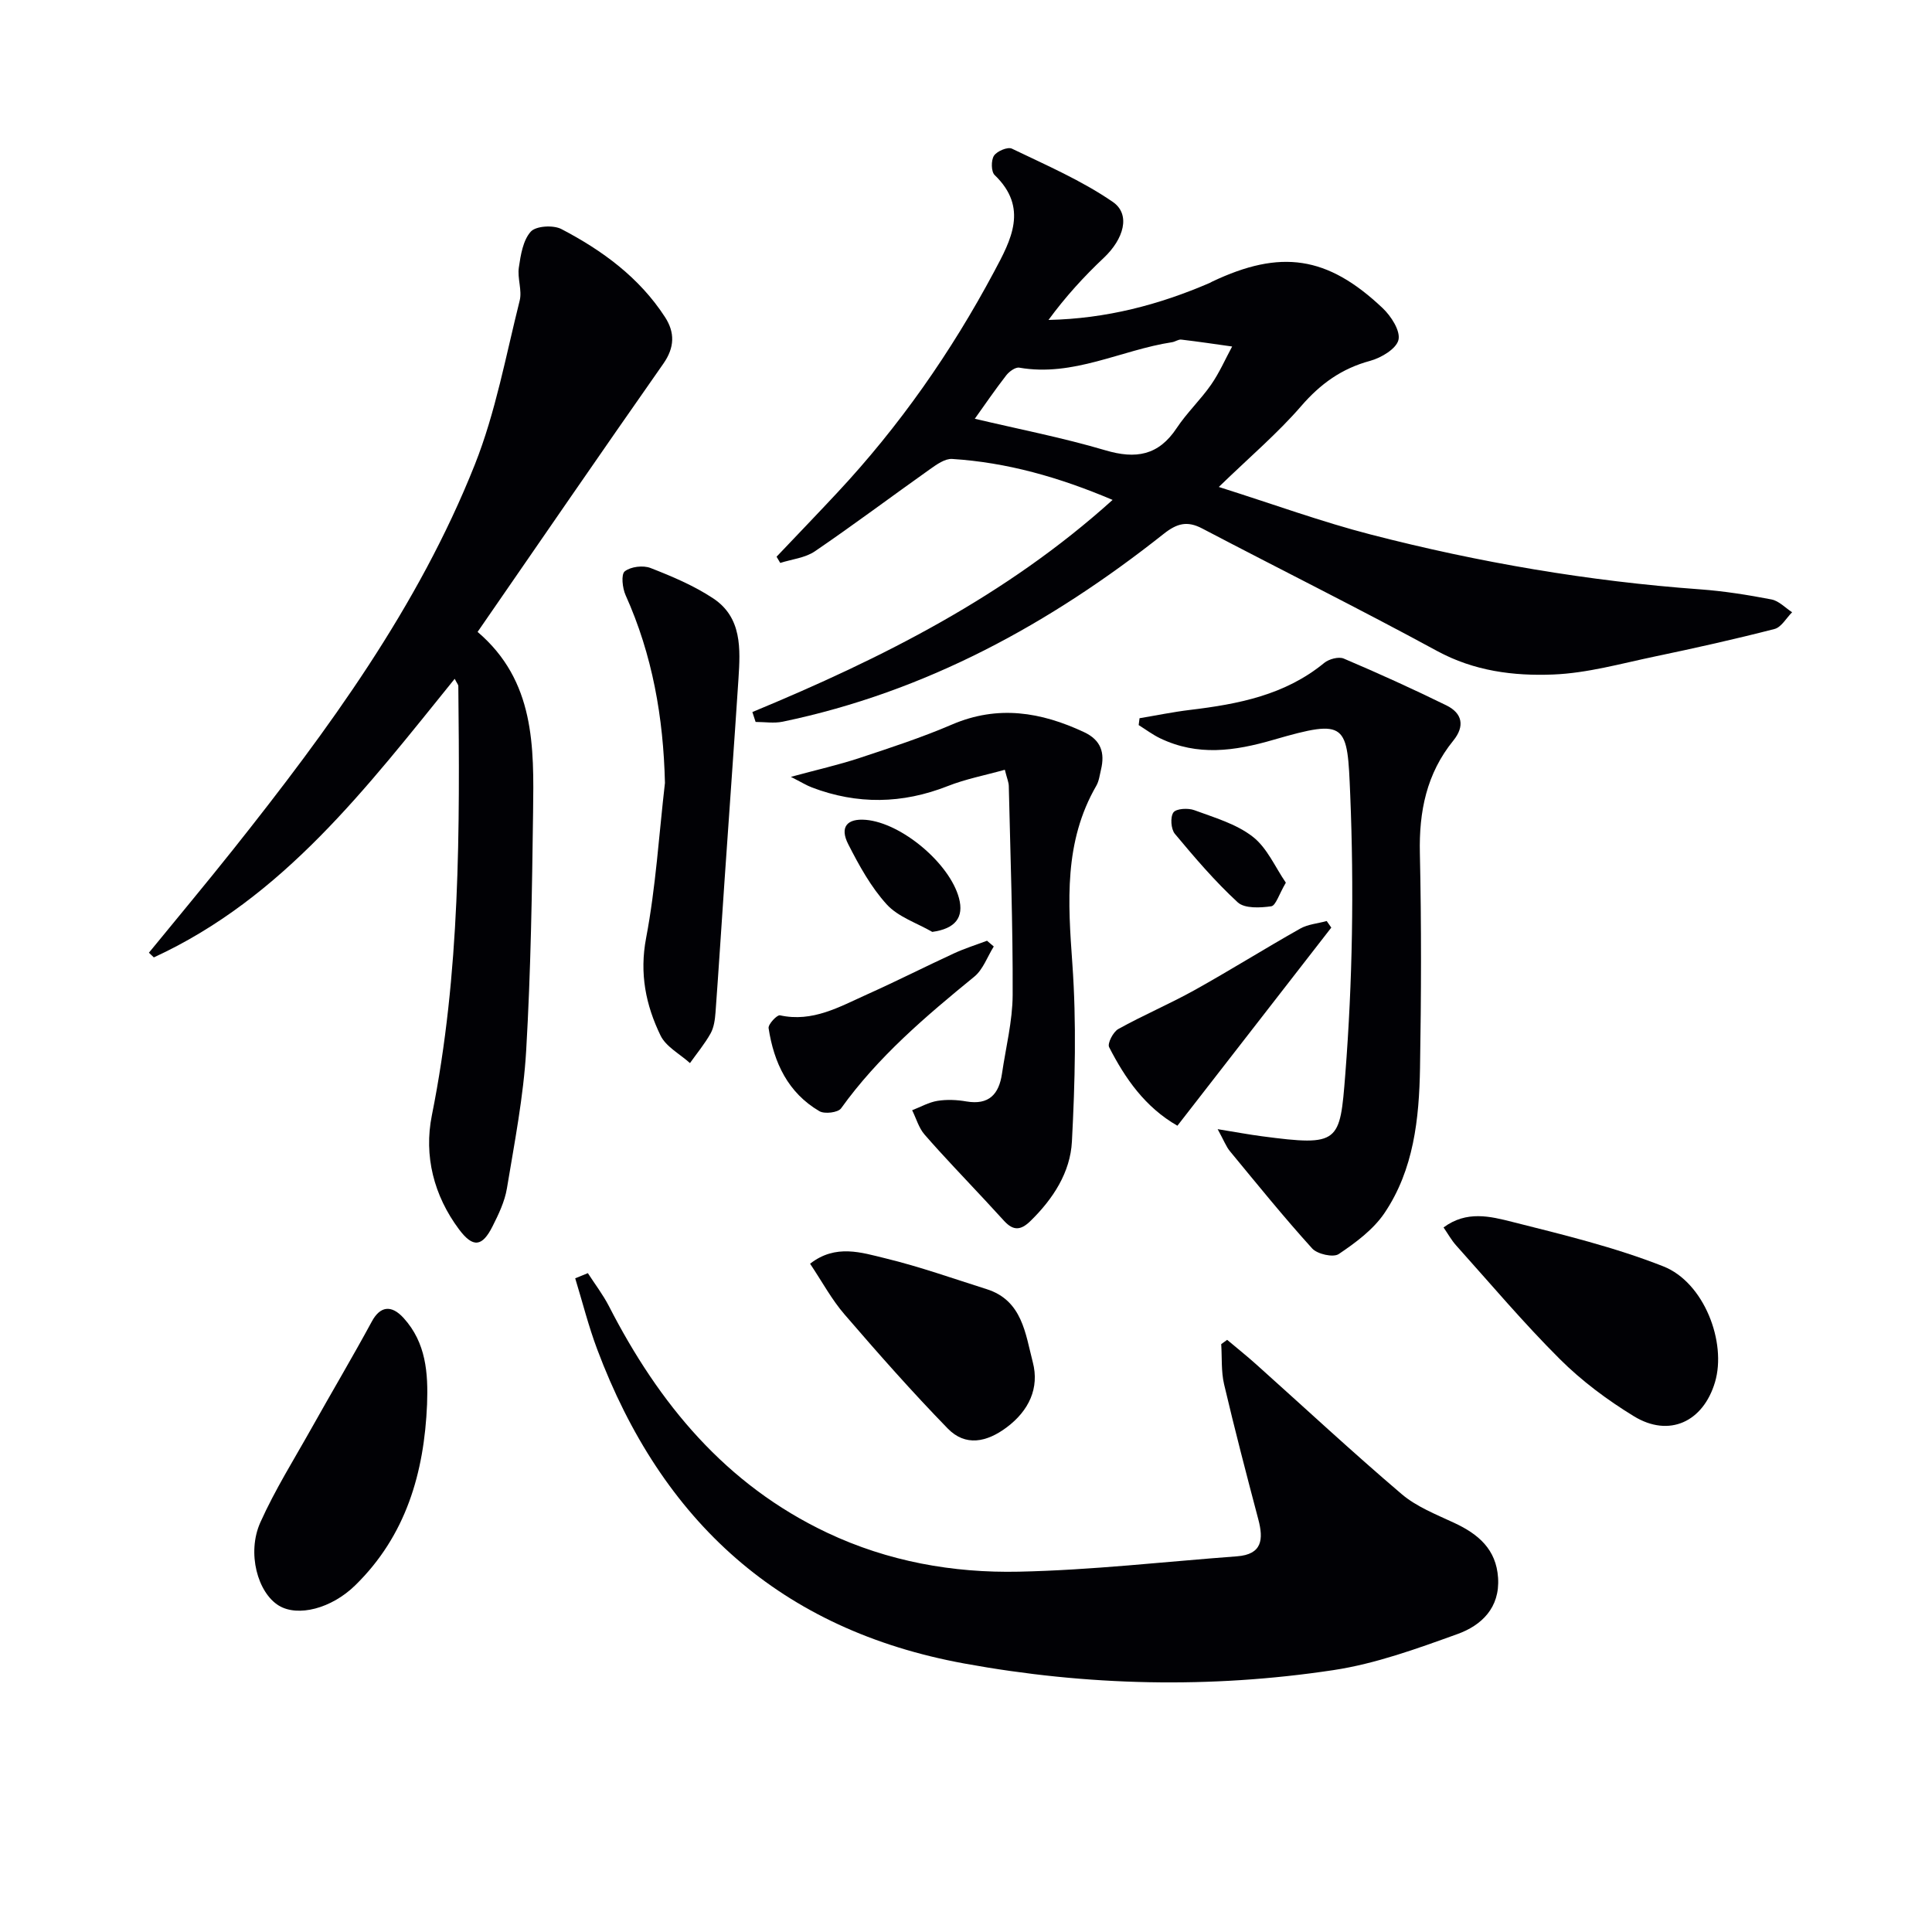
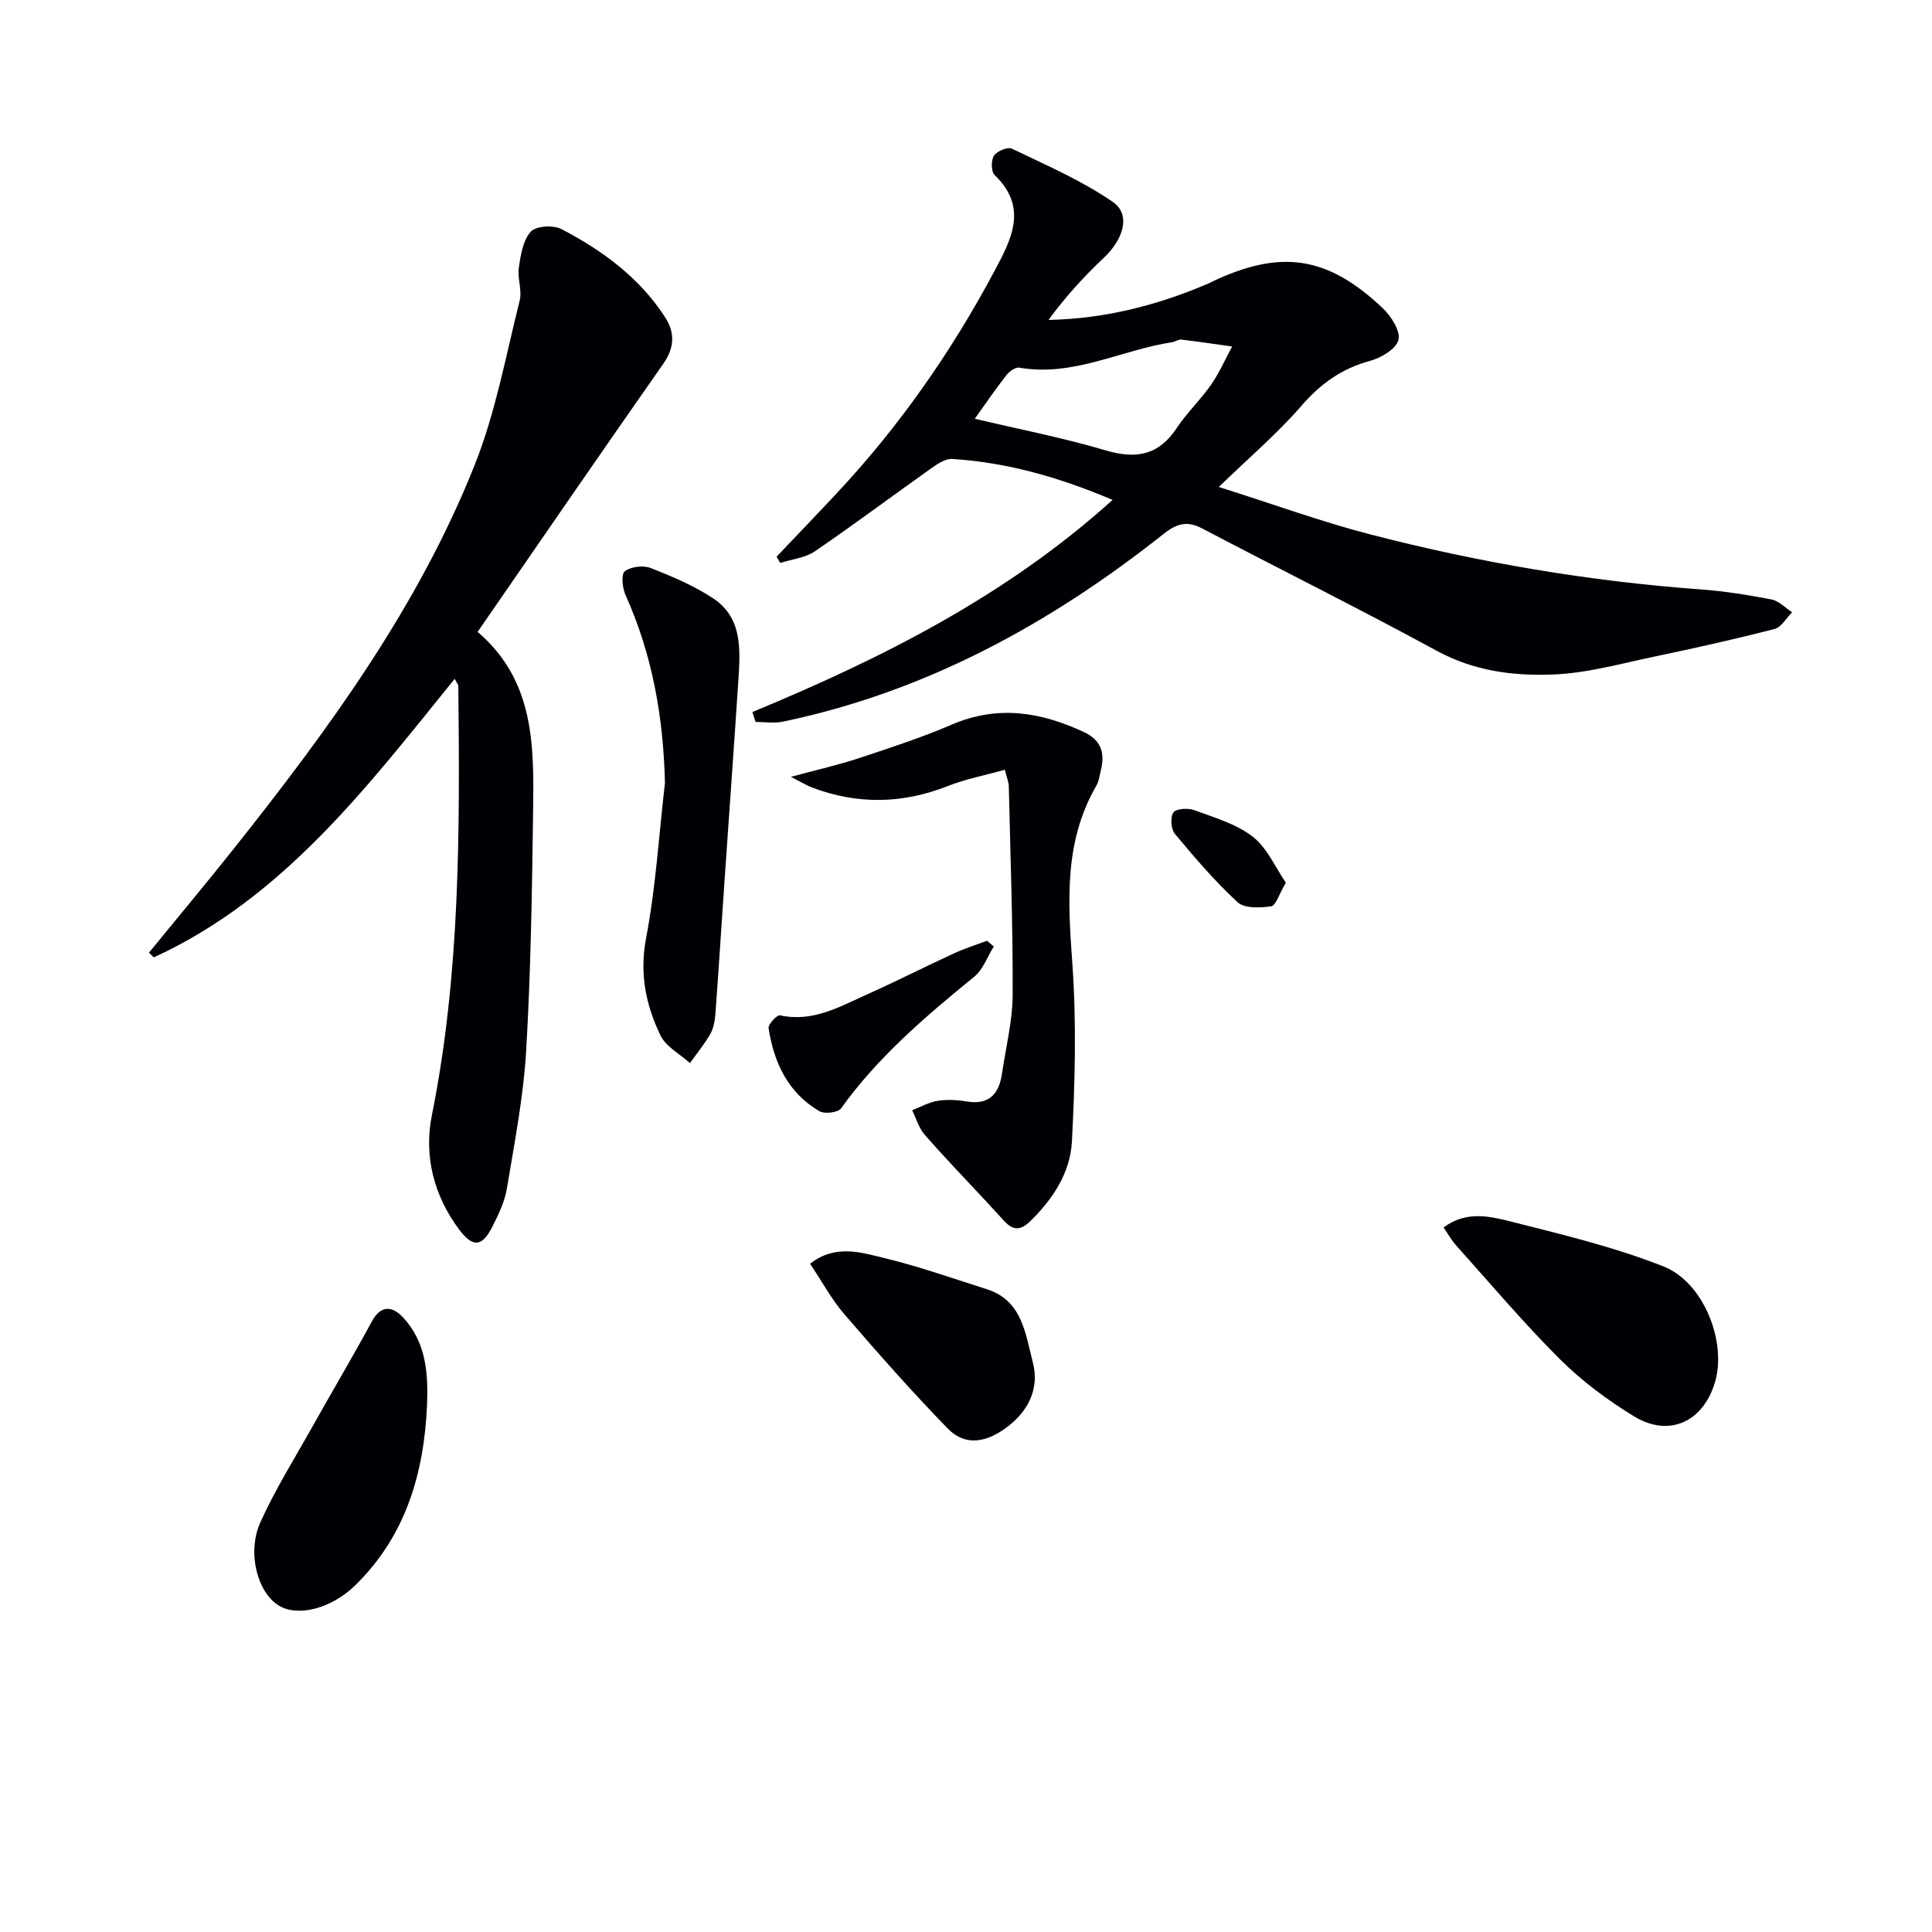
<svg xmlns="http://www.w3.org/2000/svg" enable-background="new 0 0 400 400" viewBox="0 0 400 400">
  <g fill="#010105">
    <path d="m155.77 147.42c26.79-11.1 52.49-23.99 74.58-43.92-11.07-4.7-21.87-7.76-33.22-8.48-1.48-.09-3.2 1.14-4.57 2.11-7.97 5.65-15.79 11.52-23.86 17.02-2 1.36-4.75 1.63-7.16 2.4-.25-.43-.51-.86-.76-1.29 4.17-4.39 8.37-8.76 12.5-13.18 12.92-13.82 23.67-29.21 32.56-45.87 3.47-6.49 7.15-13.19.09-19.97-.73-.7-.76-3.05-.14-4s2.84-1.88 3.7-1.47c7.1 3.42 14.44 6.59 20.9 11.03 3.79 2.61 2.24 7.72-1.86 11.58-4.14 3.9-7.98 8.12-11.45 12.86 11.97-.26 22.9-3.14 33.42-7.68.15-.07.29-.17.44-.24 14.19-6.74 23.88-5.36 35.32 5.47 1.75 1.65 3.71 4.7 3.28 6.57-.43 1.85-3.58 3.73-5.87 4.35-5.89 1.59-10.28 4.75-14.28 9.37-4.86 5.62-10.6 10.49-17.05 16.74 11.42 3.61 21.31 7.23 31.47 9.85 22.37 5.78 45.1 9.67 68.19 11.35 4.95.36 9.89 1.15 14.77 2.09 1.54.3 2.85 1.73 4.27 2.65-1.21 1.2-2.23 3.11-3.66 3.47-8.2 2.11-16.47 3.96-24.76 5.69-6.98 1.46-13.99 3.45-21.04 3.73-8.22.33-16.39-.71-24.06-4.88-16.06-8.73-32.44-16.87-48.63-25.36-3.09-1.62-5.21-1.06-7.96 1.12-23.49 18.61-49.25 32.72-78.89 38.89-1.79.37-3.73.05-5.6.05-.21-.67-.44-1.36-.67-2.05zm46.05-60.72c9.15 2.16 18.22 3.92 27.04 6.53 6.31 1.87 11 1.08 14.76-4.6 2.1-3.17 4.94-5.85 7.12-8.98 1.71-2.46 2.93-5.26 4.36-7.91-3.51-.49-7.02-1.02-10.53-1.43-.6-.07-1.25.44-1.9.54-10.56 1.61-20.45 7.22-31.64 5.27-.8-.14-2.09.8-2.7 1.59-2.33 3-4.48 6.15-6.51 8.99z" />
    <path d="m94.14 140.54c-18.22 22.52-35.51 45.36-62.29 57.68-.34-.32-.68-.65-1.02-.97 5.84-7.15 11.77-14.24 17.52-21.47 19.6-24.67 38.22-50.06 49.95-79.57 4.31-10.84 6.43-22.57 9.29-33.96.54-2.13-.5-4.62-.17-6.86.38-2.6.86-5.64 2.47-7.43 1.07-1.19 4.67-1.41 6.35-.53 8.47 4.42 16.12 10.02 21.43 18.2 2.07 3.18 2.04 6.29-.34 9.68-12.87 18.36-25.56 36.86-38.45 55.52 11.9 10.13 11.67 23.79 11.49 37.28-.22 16.47-.47 32.96-1.43 49.39-.56 9.56-2.42 19.07-3.99 28.55-.45 2.72-1.73 5.38-2.99 7.88-2.13 4.22-4.03 4.46-6.92.6-5.23-7-7.31-15.23-5.63-23.6 5.91-29.43 5.79-59.16 5.48-88.93-.02-.26-.28-.53-.75-1.46z" />
-     <path d="m121.71 263.59c1.46 2.27 3.12 4.43 4.35 6.81 10.35 20.2 24.17 36.98 45.19 46.93 12.6 5.96 26.03 8.36 39.7 8.07 15.06-.32 30.09-2.06 45.14-3.18 5.24-.39 5.53-3.5 4.43-7.65-2.46-9.31-4.89-18.62-7.09-27.99-.62-2.66-.41-5.52-.59-8.29.41-.3.82-.6 1.23-.89 2.02 1.7 4.08 3.34 6.04 5.1 10.01 8.96 19.85 18.12 30.08 26.83 3.09 2.63 7.13 4.21 10.88 5.96 4.99 2.32 8.71 5.46 9.09 11.39.4 6.2-3.44 9.85-8.42 11.64-8.38 3.02-16.93 6.14-25.67 7.46-25.48 3.85-50.98 3.28-76.43-1.37-38.06-6.96-62.64-29.43-76-65.06-1.8-4.79-3.05-9.79-4.55-14.69.88-.36 1.75-.71 2.62-1.07z" />
-     <path d="m235.93 148.7c3.48-.58 6.95-1.3 10.45-1.72 9.98-1.2 19.68-3.07 27.78-9.73.98-.8 2.99-1.35 4.05-.9 7.16 3.04 14.25 6.26 21.23 9.68 3.33 1.63 3.89 4.3 1.44 7.32-5.53 6.82-7.11 14.66-6.91 23.31.33 14.81.28 29.63.03 44.45-.18 10.51-1.29 21.04-7.35 30.03-2.32 3.43-5.97 6.14-9.48 8.5-1.12.76-4.43.02-5.5-1.16-5.9-6.51-11.43-13.36-17.03-20.14-.78-.94-1.22-2.17-2.54-4.56 3.88.63 6.51 1.12 9.16 1.47 16.12 2.13 16.15 1.34 17.27-12.85 1.5-19.19 1.81-38.58 1.02-57.82-.61-14.79-.59-15.85-15.86-11.42-8.15 2.37-15.73 3.42-23.51-.31-1.55-.75-2.96-1.81-4.43-2.73.07-.48.13-.95.18-1.42z" />
    <path d="m208.04 159.37c-4.1 1.15-8.11 1.91-11.85 3.39-9.38 3.69-18.69 3.84-28.08.28-1.15-.44-2.22-1.11-4.37-2.2 5.45-1.48 9.88-2.48 14.16-3.89 6.46-2.14 12.95-4.26 19.19-6.94 9.5-4.08 18.43-2.61 27.37 1.58 3.51 1.65 4.32 4.28 3.49 7.75-.27 1.13-.41 2.37-.97 3.34-6.73 11.63-5.87 24.08-4.96 36.86.87 12.21.55 24.55-.09 36.79-.33 6.38-3.87 11.86-8.58 16.46-2.06 2.02-3.58 1.99-5.4.05-1.36-1.46-2.69-2.94-4.05-4.4-4.18-4.5-8.45-8.91-12.48-13.54-1.2-1.38-1.73-3.35-2.57-5.04 1.75-.67 3.44-1.65 5.25-1.94 1.94-.31 4.02-.22 5.97.12 4.68.8 6.76-1.5 7.38-5.75.79-5.42 2.18-10.85 2.21-16.27.06-14.42-.47-28.84-.8-43.26-.01-.8-.37-1.58-.82-3.39z" />
    <path d="m137.67 162.1c-.32-13.57-2.59-26.52-8.15-38.88-.66-1.47-.96-4.31-.17-4.93 1.24-.98 3.8-1.29 5.34-.69 4.47 1.74 8.98 3.65 12.96 6.28 6 3.97 5.64 10.47 5.24 16.69-.91 13.91-1.93 27.82-2.88 41.72-.63 9.11-1.2 18.22-1.87 27.32-.11 1.47-.32 3.08-1.01 4.33-1.21 2.17-2.83 4.12-4.28 6.16-2.08-1.88-4.97-3.38-6.1-5.72-3.05-6.3-4.38-12.82-2.98-20.18 2.01-10.57 2.66-21.39 3.9-32.1z" />
    <path d="m298.87 254.13c4.77-3.55 9.71-2.29 14.19-1.16 10.55 2.66 21.23 5.24 31.32 9.22 8.43 3.32 13.15 15.72 10.69 23.98-2.46 8.24-9.51 11.5-16.79 7.05-5.48-3.35-10.79-7.3-15.33-11.83-7.53-7.5-14.4-15.66-21.51-23.58-.95-1.07-1.65-2.35-2.57-3.68z" />
    <path d="m88.42 290.74c-.6 14.2-4.37 27.2-14.86 37.47-4.96 4.86-11.9 6.59-15.82 4.22-4.38-2.65-6.68-10.89-3.84-17.23 3.04-6.78 7.03-13.13 10.67-19.63 4.11-7.34 8.41-14.58 12.42-21.98 1.69-3.13 4.01-3.55 6.6-.68 4.62 5.1 5.07 11.36 4.83 17.83z" />
    <path d="m167.72 261.64c5.3-4.14 10.66-2.31 15.66-1.1 7.07 1.72 13.96 4.17 20.91 6.37 7.38 2.33 8.01 9.26 9.54 15.12 1.4 5.35-.8 10.05-5.42 13.5-4.11 3.07-8.52 4.01-12.2.22-7.39-7.59-14.41-15.55-21.33-23.58-2.68-3.09-4.65-6.78-7.16-10.53z" />
-     <path d="m275.63 192.05c-10.56 13.6-21.12 27.19-31.86 41.02-6.68-3.83-10.81-9.76-14.14-16.27-.39-.77.84-3.16 1.9-3.75 5.14-2.86 10.59-5.17 15.74-8.03 7.39-4.11 14.56-8.61 21.92-12.76 1.61-.91 3.65-1.06 5.49-1.57.31.47.63.92.95 1.36z" />
    <path d="m205.75 195.96c-1.33 2.12-2.22 4.78-4.06 6.27-10.06 8.21-19.91 16.58-27.56 27.25-.63.87-3.41 1.21-4.48.58-6.5-3.8-9.43-10.04-10.52-17.19-.12-.8 1.75-2.79 2.35-2.66 6.77 1.49 12.33-1.77 18.04-4.33 6.05-2.71 11.97-5.72 18-8.5 2.21-1.02 4.55-1.75 6.83-2.61.47.4.93.8 1.4 1.19z" />
-     <path d="m193.02 192.94c-3.2-1.85-7.06-3.09-9.43-5.69-3.28-3.6-5.73-8.07-7.97-12.46-1.82-3.56-.25-5.38 3.64-5.05 7.38.63 17.34 8.99 19.28 16.18 1.09 4.06-.78 6.36-5.52 7.02z" />
    <path d="m266.22 182.75c-1.44 2.44-2.08 4.75-3.03 4.89-2.28.32-5.5.49-6.93-.82-4.71-4.34-8.91-9.26-13.02-14.19-.81-.98-.98-3.45-.3-4.42.58-.81 3.02-.95 4.31-.48 4.17 1.54 8.69 2.84 12.1 5.49 2.99 2.3 4.65 6.3 6.87 9.53z" />
  </g>
</svg>